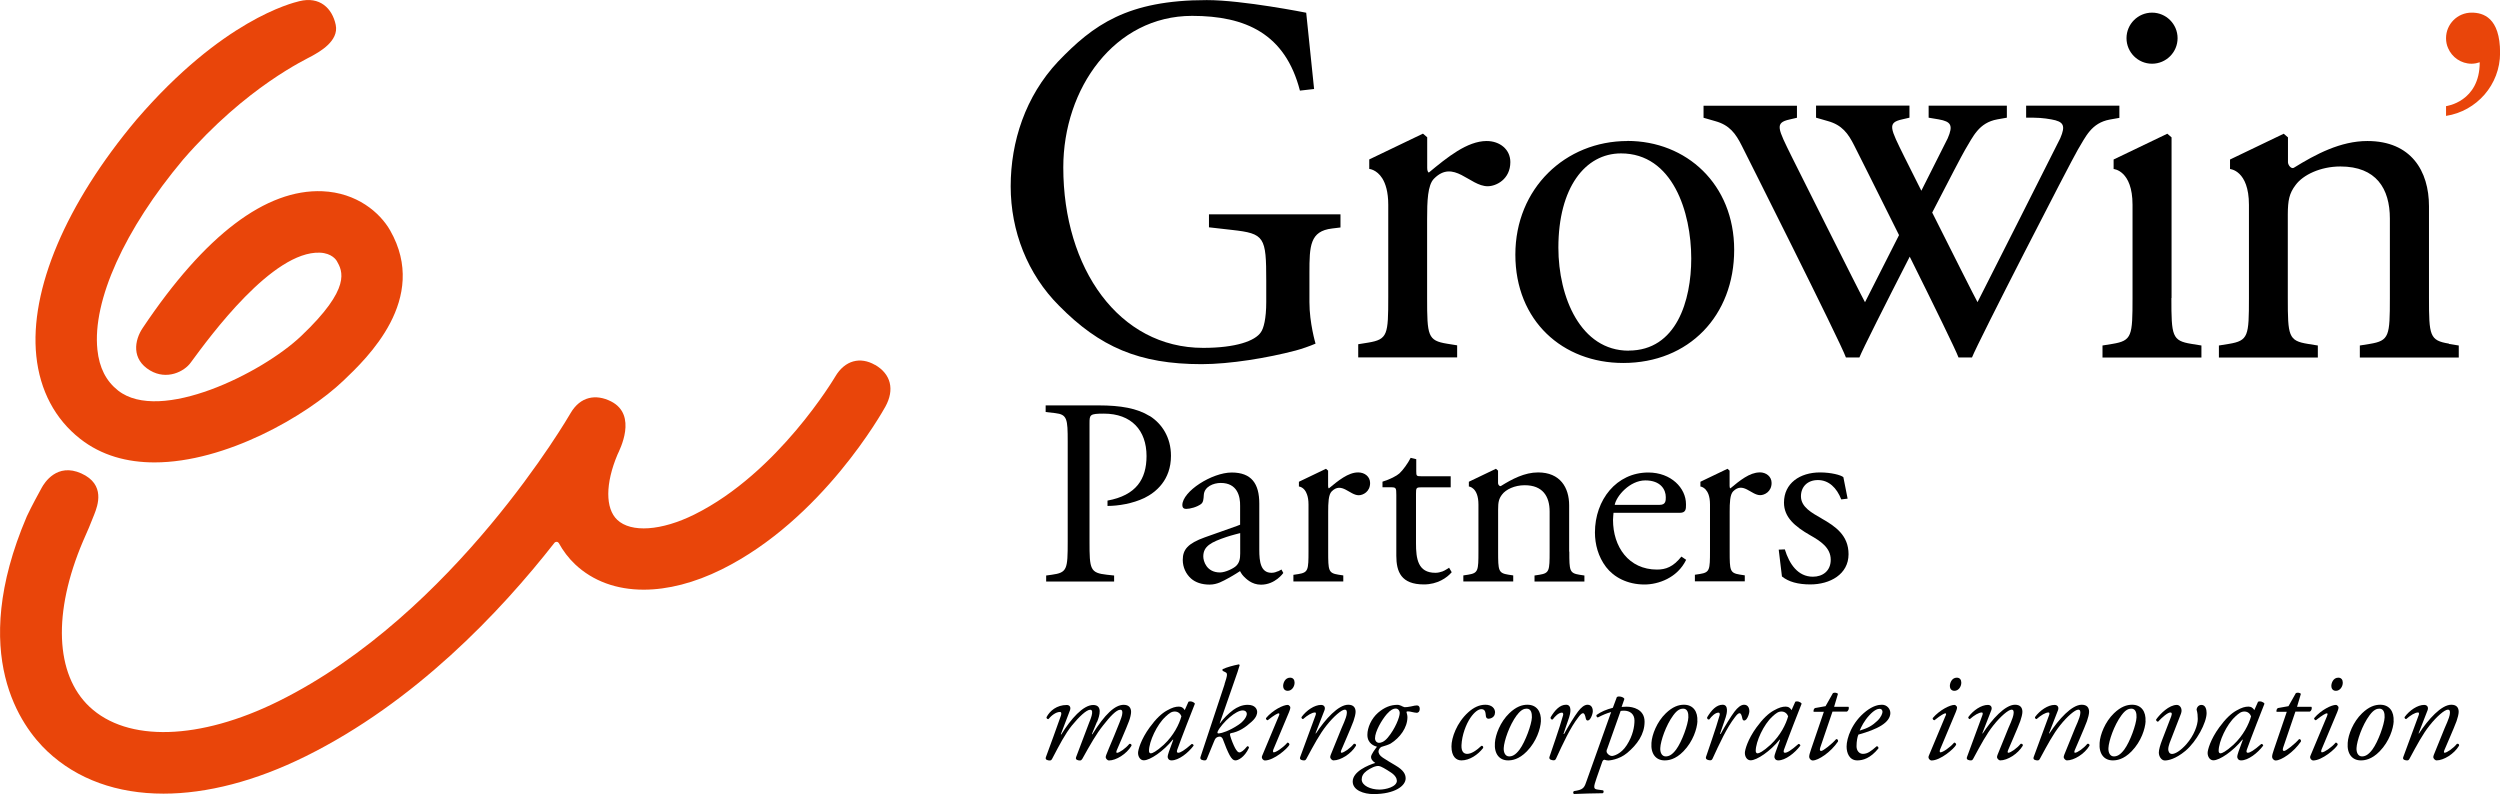
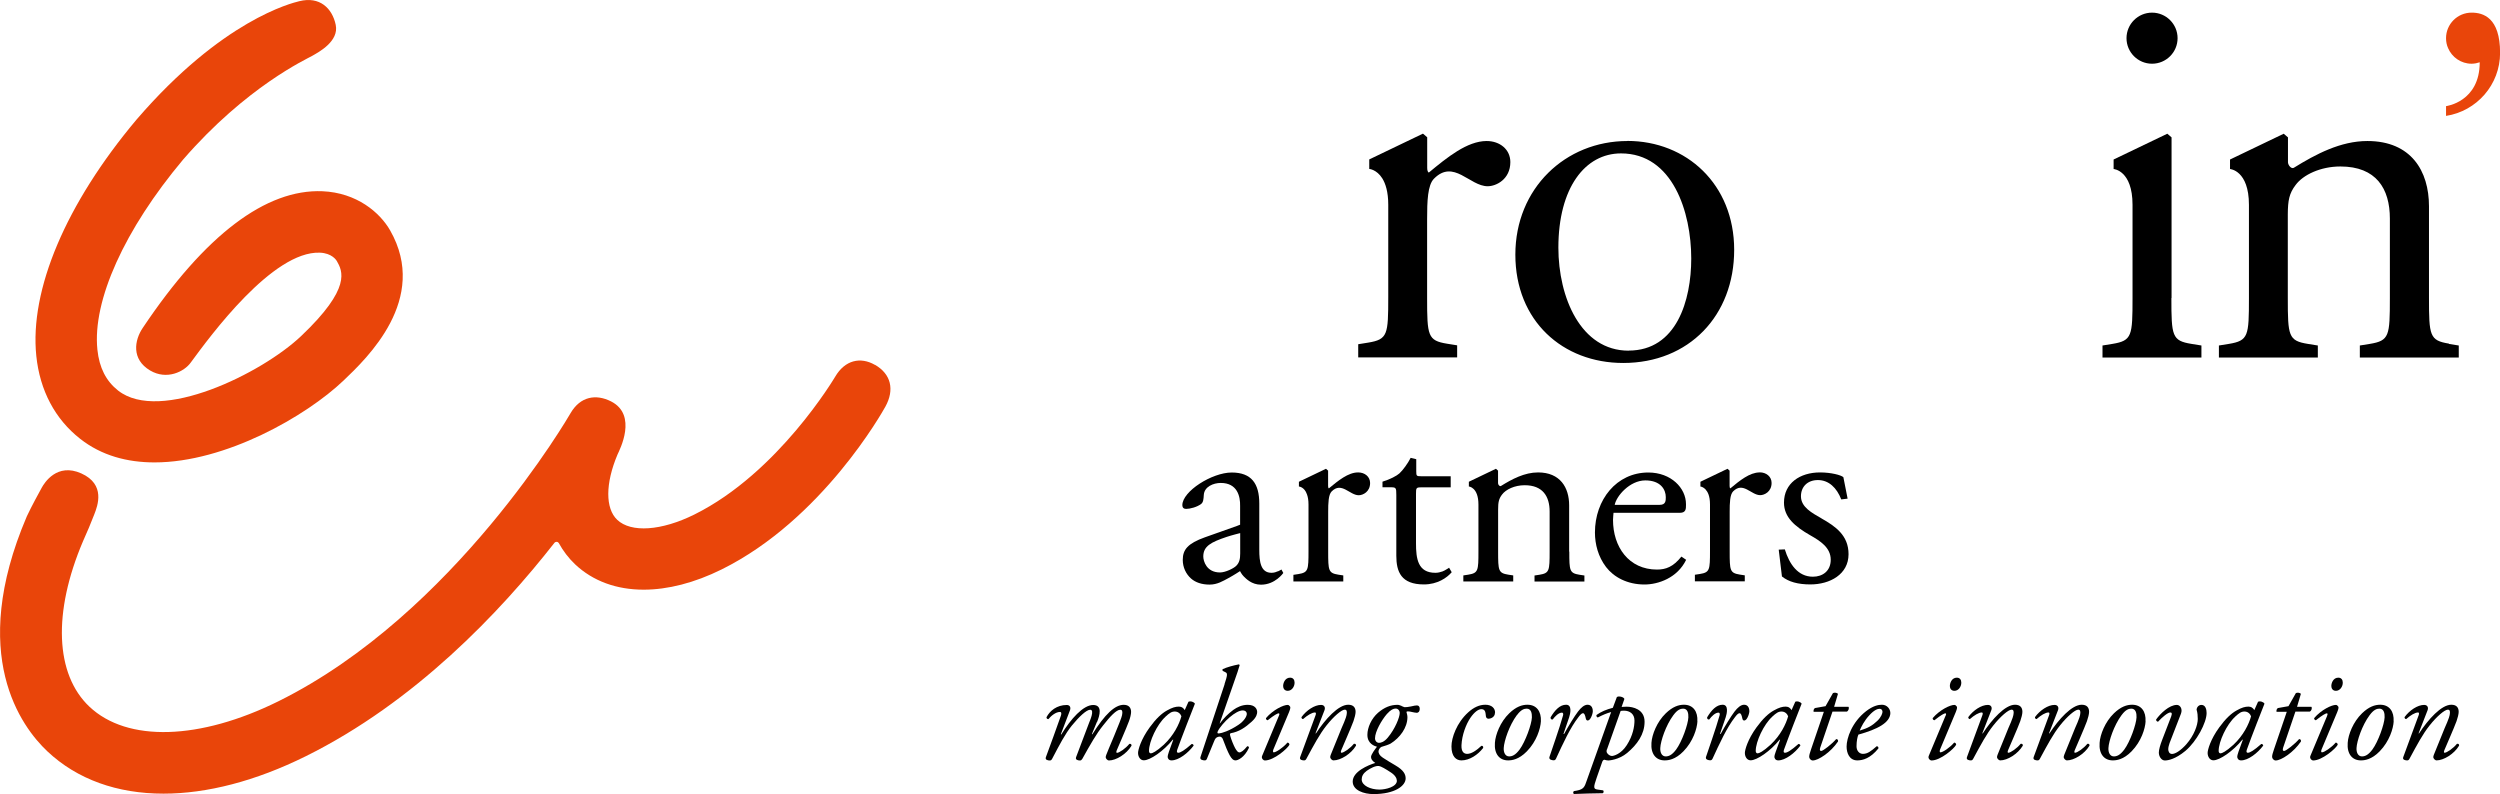
<svg xmlns="http://www.w3.org/2000/svg" id="_レイヤー_2" data-name="レイヤー 2" viewBox="0 0 294.65 93.58">
  <defs>
    <style>
      .cls-1, .cls-2 {
        stroke-width: 0px;
      }

      .cls-2 {
        fill: #e9450a;
      }
    </style>
  </defs>
  <g id="design">
    <g>
-       <path class="cls-1" d="M135.49,49.03c-1.47-.91-3.41-1.25-6-1.25h-6.25v.78l1.13.13c1.41.16,1.47.69,1.47,3.35v11.79c0,3.28-.06,3.66-1.88,3.91l-.66.09v.71h8.01v-.71l-.84-.09c-2-.22-2.06-.63-2.06-3.91v-13.95c0-1,.03-1.13,1.69-1.13,3.25,0,5.03,1.97,5.03,5,0,2.72-1.22,4.63-4.6,5.25v.63c1.28,0,2.97-.28,4.35-.94,1.34-.66,3.13-2.1,3.13-4.97,0-2.16-1.06-3.78-2.5-4.69Z" />
      <path class="cls-1" d="M170.01,67.35c-.25.09-.53.16-.84.16-2.06,0-2.28-1.66-2.28-3.47v-5.85c0-.66.03-.75.56-.75h3.53v-1.31h-3.5c-.53,0-.56-.04-.56-.6v-1.41l-.66-.16c-.31.63-.92,1.47-1.33,1.84-.31.28-1.08.69-1.99.97v.66h.97c.63,0,.66.06.66.91v7.16c0,1.88.56,3.38,3.25,3.38,1.6,0,2.72-.78,3.28-1.44l-.31-.53s-.5.34-.78.44Z" />
      <path class="cls-1" d="M214.67,61.09c-1.09-.63-2.41-1.31-2.41-2.6,0-1.13.78-1.91,2-1.91,1.28,0,2.22.91,2.75,2.28l.75-.09-.5-2.53c-.28-.25-1.44-.56-2.75-.56-2.38,0-4.25,1.28-4.25,3.56,0,1.72,1.28,2.81,3.1,3.85,1.16.66,2.41,1.44,2.41,2.88,0,1.34-.97,2-2.1,2-1.78,0-2.78-1.5-3.31-3.22l-.72.03.38,3.16c.78.63,1.88.94,3.35.94,2.31,0,4.5-1.19,4.5-3.56,0-2.22-1.53-3.28-3.19-4.22Z" />
      <path class="cls-1" d="M160.06,55.68c-1.16,0-2.34.97-3.44,1.88-.06-.03-.09-.13-.09-.28v-1.81l-.25-.22-3.19,1.53v.56s.16.01.36.13c.2.12.44.35.59.8.11.3.18.68.18,1.2v5.47c0,2.25-.03,2.53-1.19,2.72l-.59.09v.78h5.88v-.71l-.59-.09c-1.16-.19-1.19-.47-1.19-2.72v-4.68c0-1.06.03-2.03.41-2.41,1.17-1.18,2.12.45,3.19.45.5,0,1.34-.41,1.34-1.44,0-.75-.63-1.25-1.41-1.25Z" />
      <path class="cls-1" d="M207.38,55.68c-1.16,0-2.35.97-3.44,1.88-.06-.03-.09-.13-.09-.28v-1.81l-.25-.22-3.19,1.53v.56s.25.02.52.26c.02.01.03.02.04.03.01.01.03.04.04.05.13.14.25.32.35.58.11.3.18.68.18,1.2v5.47c0,2.25-.03,2.53-1.19,2.72l-.59.09v.78h5.88v-.71l-.59-.09c-1.16-.19-1.19-.47-1.19-2.72v-4.68c0-1.06.03-2.03.41-2.41,1.17-1.18,2.12.45,3.19.45.5,0,1.34-.41,1.34-1.44,0-.75-.63-1.25-1.41-1.25Z" />
      <path class="cls-1" d="M184.94,65.01v-4.08s0,0,0,0v-1.37c0-2.1-1.06-3.88-3.66-3.88-1.59,0-3.06.78-4.38,1.6-.15.08-.34-.15-.34-.33v-1.48l-.25-.22-3.19,1.53v.56s1.13.08,1.13,2.13v5.54c0,2.25-.03,2.53-1.19,2.72l-.59.09v.71h5.88v-.71l-.59-.09c-1.16-.19-1.19-.47-1.19-2.72v-4.98c0-.82.08-1.25.47-1.75.44-.59,1.47-1.09,2.66-1.09,2.13,0,2.94,1.31,2.94,3.1v.65h0v4.08c0,2.25-.03,2.53-1.19,2.72l-.59.09v.71h5.88v-.71l-.59-.09c-1.16-.19-1.19-.47-1.19-2.72Z" />
      <path class="cls-1" d="M195.3,67.13c-3.35,0-5.19-2.69-5.19-5.85,0-.24.06-.84.06-.84h7.83c.72,0,.71-.5.71-.91v-.12c0-1.88-1.75-3.72-4.44-3.72-3.75,0-6.29,3.22-6.29,7.07,0,1.38.38,2.85,1.31,4.07.91,1.19,2.5,2.06,4.53,2.06,1.63,0,3.88-.78,4.91-2.91l-.56-.38c-.97,1.22-1.84,1.53-2.88,1.53ZM193.92,56.62c1.81,0,2.41,1.09,2.41,1.97,0,.41,0,.91-.71.91h-5.31c.19-1.03,1.77-2.88,3.61-2.88Z" />
      <path class="cls-1" d="M150.64,67.32c-.23.1-.47.19-.78.19-1.28,0-1.44-1.31-1.44-2.72v-5.44c0-2.36-.93-3.66-3.25-3.66s-5.82,2.22-5.82,3.85c0,.28.16.44.44.44.47,0,1.31-.22,1.78-.59.25-.19.28-.56.31-1.06.06-.97,1.13-1.41,2-1.41,1.94,0,2.31,1.56,2.28,2.72v2.2s.01,0-.38.15l-3.78,1.34c-2,.72-2.6,1.44-2.6,2.66,0,.88.38,1.66.97,2.19.53.47,1.28.72,2.19.72s1.56-.41,2.25-.78c.63-.34,1.34-.81,1.34-.81,0,0,.18.37.44.63.26.25.92.97,2.03.97,1.68,0,2.63-1.38,2.63-1.38l-.22-.41s-.18.12-.41.22ZM145.7,66.69c-.31.31-1.28.78-1.91.78-1.59,0-1.97-1.34-1.97-1.88,0-1.22.91-1.69,2.75-2.31.56-.19,1.6-.45,1.6-.45v2.39c0,.65-.09,1.09-.47,1.47Z" />
    </g>
    <g>
-       <path class="cls-1" d="M142.48,26.79l2.73.31c3.84.43,4.03.81,4.03,6.02v2.48c0,1.98-.31,3.1-.62,3.54-.68,1.05-2.98,1.86-6.82,1.86-9.92,0-16.48-9.36-16.48-21.27,0-9.3,6.03-17.86,15.18-17.86,6.32,0,10.98,2.11,12.71,8.81l1.67-.19-.93-8.99s-7.47-1.49-11.72-1.49c-9.36,0-13.38,2.92-17.53,7.25-3.84,4.09-5.58,9.43-5.58,14.7s1.98,10.36,5.71,14.08c4.77,4.84,9.41,6.88,16.79,6.88,3.35,0,7.81-.74,11.1-1.61.68-.18,1.66-.52,2.33-.81,0,0-.72-2.41-.72-4.89v-3.47c0-3.16.06-4.9,2.67-5.21l.99-.12v-1.55h-15.5v1.55Z" />
      <path class="cls-1" d="M175.22,16.62c-2.29,0-4.65,1.92-6.82,3.72-.12-.06-.19-.25-.19-.56v-3.6l-.5-.43-6.33,3.04v1.12s.87.06,1.53,1.1c.39.62.71,1.6.71,3.12v10.85c0,4.46-.06,5.02-2.36,5.4l-1.18.19v1.55h11.66v-1.42l-1.18-.19c-2.29-.37-2.36-.93-2.36-5.4v-9.28c0-2.11.06-4.02.81-4.77,2.32-2.35,4.2.89,6.33.89.99,0,2.67-.81,2.67-2.85,0-1.49-1.24-2.48-2.79-2.48Z" />
      <path class="cls-1" d="M255.94,35.11v-18.92l-.5-.43-6.33,3.04v1.12s2.23.15,2.23,4.22v10.99c0,4.46-.06,5.02-2.36,5.4l-1.18.19v1.42h11.66v-1.42l-1.18-.19c-2.29-.37-2.36-.93-2.36-5.4Z" />
      <path class="cls-1" d="M288.64,40.5c-2.29-.37-2.36-.93-2.36-5.4v-8.08s0,0,0,0v-2.71c0-4.16-2.11-7.69-7.26-7.69-3.16,0-6.08,1.55-8.68,3.16-.29.15-.67-.3-.68-.66v-2.93s-.5-.43-.5-.43l-6.33,3.04v1.12s2.23.15,2.23,4.22v10.99c0,4.46-.06,5.02-2.36,5.4l-1.18.19v1.42h11.66v-1.42l-1.18-.19c-2.29-.37-2.36-.93-2.36-5.4v-9.87c.01-1.63.16-2.47.93-3.47.87-1.18,2.92-2.17,5.27-2.17,4.22,0,5.83,2.61,5.83,6.14v1.29h0v8.08c0,4.46-.06,5.02-2.36,5.4l-1.18.19v1.42h11.66v-1.42l-1.18-.19Z" />
      <path class="cls-1" d="M191.81,16.62c-7.32,0-13.21,5.58-13.21,13.39s5.58,12.77,12.71,12.77c7.75,0,13.08-5.58,13.08-13.33s-5.64-12.84-12.59-12.84ZM191.95,41.33c-5.65,0-8.28-6.29-8.28-12.14,0-7.06,3.15-11.11,7.38-11.11,6.1,0,8.28,6.93,8.28,12.39,0,4.94-1.73,10.85-7.38,10.85Z" />
-       <path class="cls-1" d="M249.79,13.87v-1.42h-10.99v1.42h.86c1.1,0,2.1.2,2.1.2,1.46.26,1.72.7,1.06,2.23,0,0-9.22,18.31-9.75,19.31-.3-.53-3.03-5.95-5.34-10.56,1.95-3.78,3.55-6.85,3.89-7.42.93-1.53,1.59-3.16,3.78-3.56l1.13-.2v-1.42h-9.22v1.42l1.19.2c1.46.26,1.72.7,1.06,2.23,0,0-1.39,2.75-3.11,6.18-1.16-2.31-2-3.99-2-3.99-1.66-3.38-2.06-4.02-.26-4.42l.86-.2v-1.42h-11.01v1.42l1.39.4c1.66.46,2.39,1.44,3.12,2.9,0,0,2.52,5,5.27,10.54-1.99,3.94-3.78,7.48-4.01,7.91-.53-.93-8.62-17.12-8.62-17.12-1.66-3.38-2.06-4.02-.26-4.42l.86-.2v-1.42h-11.01v1.42l1.39.4c1.66.46,2.39,1.44,3.12,2.9,0,0,11.68,23.22,12.27,24.95h1.59c.35-.9,3.1-6.35,5.93-11.88,2.79,5.61,5.47,11.08,5.75,11.88h1.59c.73-1.86,11.54-22.89,12.47-24.48.93-1.53,1.59-3.16,3.78-3.56l1.13-.2Z" />
      <path class="cls-1" d="M253.64,7.51c1.66,0,3.01-1.35,3.01-3.01s-1.35-3.01-3.01-3.01-3.01,1.35-3.01,3.01,1.35,3.01,3.01,3.01Z" />
    </g>
    <path class="cls-2" d="M291.3,1.49s0,0,0,0c-1.66,0-3.01,1.35-3.01,3.01,0,.42.08.81.24,1.17.46,1.08,1.53,1.84,2.77,1.84.17,0,.34-.02.51-.05.15-.03.3-.07.45-.12h0c0,4.68-3.97,5.17-3.97,5.17v1.15c3.61-.56,6.37-3.67,6.37-7.43,0-4.18-2.01-4.74-3.35-4.74Z" />
    <g>
      <path class="cls-1" d="M129.28,85.09l-.59,1.43.05.03c1.49-2.38,2.67-3.48,3.7-3.48.59,0,.87.33.87.84,0,.25-.11.73-.25,1.09-.28.78-1.4,3.31-1.44,3.43-.06.16-.08.3.03.3.26,0,1.01-.51,1.46-1.06.22-.03.25.09.25.22-.59.99-1.82,1.74-2.67,1.74-.14,0-.37-.2-.37-.39,0-.14.05-.25.37-1.03.33-.76.95-2.27,1.26-3.06.11-.28.33-.82.33-1.13,0-.19-.02-.37-.25-.37-.45,0-1.2.79-2.03,1.86-.79.99-1.49,2.22-2.44,3.93-.08.12-.14.19-.28.19-.17,0-.59-.05-.45-.4l1.54-4.07c.06-.17.68-1.51.12-1.51-.44,0-1.3.81-2.16,1.86-.81,1.01-1.43,2.22-2.33,3.93-.08.14-.14.19-.28.19-.17,0-.59-.05-.45-.4.05-.12,1.71-4.66,1.77-4.89.08-.26.06-.43-.11-.43-.51,0-1.06.47-1.37.85-.15,0-.23-.11-.22-.23.39-.75,1.21-1.44,2.39-1.44.36,0,.51.28.37.64l-1.07,2.81.05.03c1.12-1.83,2.58-3.48,3.76-3.48,1.12,0,.78,1.23.45,2.02Z" />
      <path class="cls-1" d="M140.07,82.71c.26-.12.67.03.76.23-.23.57-1.58,4.01-2.08,5.42-.09.26-.02.36.11.36.26,0,.71-.26,1.6-1.04.11,0,.22.08.22.2-.65.87-1.76,1.74-2.61,1.74-.36,0-.45-.3-.45-.42,0-.11.03-.25.15-.61l.51-1.4-.05-.02c-1.1,1.37-2.69,2.44-3.42,2.44-.43,0-.68-.44-.68-.87,0-.36.34-1.6,1.37-3.01.75-1.03,1.41-1.65,2.05-2,.61-.34.99-.45,1.4-.45.17,0,.28.05.37.09.06.03.23.17.31.33l.44-.99ZM137.36,84.48c-.99.89-1.94,2.92-1.94,4.02,0,.19.09.29.23.29.15,0,.62-.2,1.51-1.01,1.18-1.1,1.83-2.44,2.08-3.36-.11-.29-.37-.56-.78-.56-.37,0-.62.17-1.1.61Z" />
      <path class="cls-1" d="M144.32,80.64c.36-1.09.37-1.29.11-1.41l-.28-.14c-.09-.06-.11-.16-.03-.23.47-.22,1.23-.43,1.9-.56l.09.08c-.12.44-.29.96-.76,2.28l-1.6,4.6h.03c.45-.61.96-1.13,1.59-1.6.44-.31,1.01-.59,1.68-.59.9,0,1.12.53,1.12.85,0,.19-.06.61-.64,1.13-.73.67-1.49,1.2-2.49,1.37-.11.06-.08.2-.05.29.12.45.4,1.13.58,1.46.19.34.34.51.5.51.2,0,.5-.2.93-.73.14,0,.2.06.2.19-.54,1.16-1.32,1.48-1.57,1.48-.28,0-.47-.19-.71-.62-.19-.34-.57-1.24-.71-1.66-.12-.4-.29-.57-.58-.51-.31.08-.39.16-.57.62l-.81,1.97c-.06.14-.12.2-.26.2-.17,0-.62-.05-.5-.4l2.84-8.57ZM146.46,83.73c-.4,0-.98.34-1.51.79-.58.48-1.23,1.24-1.43,1.69-.06.16-.05.26.16.23.33-.03,1.2-.29,2.28-1.01.65-.43.99-.98.99-1.3,0-.19-.14-.4-.5-.4Z" />
      <path class="cls-1" d="M150.73,84.36c.08-.17.08-.29-.03-.29s-.51.19-1.29.82c-.14-.02-.23-.14-.2-.26.85-.98,2.05-1.55,2.56-1.55.11,0,.19.09.25.16.09.09.09.23-.09.68l-1.85,4.41c-.06.16-.08.34.05.34.26,0,1.09-.54,1.61-1.15.16.02.23.12.23.26-.23.45-1.83,1.85-2.9,1.85-.08,0-.17-.05-.25-.14-.09-.11-.14-.25-.06-.42l1.97-4.71ZM152.58,80.46c0,.48-.34.96-.81.96-.4,0-.54-.31-.54-.57,0-.34.22-.98.82-.98.36,0,.53.25.53.59Z" />
      <path class="cls-1" d="M155.04,86.42l.05.03c1.1-1.68,2.64-3.39,3.81-3.39.61,0,.87.33.87.84,0,.25-.12.73-.25,1.09-.28.78-1.4,3.31-1.44,3.43-.06.16-.08.3.03.3.26,0,1.01-.51,1.46-1.06.22-.03.25.09.25.22-.59.99-1.82,1.74-2.67,1.74-.14,0-.37-.2-.37-.39,0-.14.05-.25.37-1.03.33-.76.9-2.28,1.26-3.06.12-.28.33-.82.33-1.13,0-.19-.02-.37-.25-.37-.37,0-1.29.78-2.14,1.85-.82,1.03-1.46,2.24-2.38,3.94-.08.14-.14.19-.28.19-.17,0-.59-.05-.45-.4.08-.2,1.72-4.68,1.8-4.89.08-.2.08-.36-.05-.36-.36,0-.9.33-1.41.78-.12,0-.2-.11-.19-.23.59-.81,1.54-1.44,2.31-1.44.37,0,.54.28.4.64l-1.06,2.72Z" />
      <path class="cls-1" d="M165.18,83.21c.17.06.31.14.37.14.14,0,.45-.02.75-.09.29-.08.59-.12.7-.12.22,0,.33.16.33.39,0,.36-.19.48-.34.48s-.37-.05-.51-.08c-.14-.05-.46-.09-.57-.09-.08,0-.16.05-.14.09.03.12.11.37.11.59,0,1.26-.9,2.44-1.97,3.11-.17.11-.76.31-1.1.4-.17.09-.34.31-.34.54,0,.19.11.47.51.73.36.25.96.59,1.52.93.9.53,1.17,1.01,1.17,1.51,0,.87-1.26,1.85-3.79,1.85-1.13,0-2.45-.44-2.45-1.48,0-1.18,1.82-1.93,2.66-2.19-.4-.26-.5-.5-.5-.71,0-.28.48-.92.7-1.2-.29-.08-1.13-.36-1.13-1.4,0-.87.48-1.93,1.26-2.61.75-.64,1.48-.93,2.3-.93.16,0,.33.08.5.14ZM164.63,92.01c0-.26-.17-.61-.67-.95-.65-.43-1.2-.75-1.44-.78-.39-.05-.99.25-1.44.57-.42.31-.59.65-.59,1.01,0,.73,1.04,1.2,2.1,1.2.71,0,2.05-.31,2.05-1.06ZM163.46,84.15c-.61.7-1.4,2.07-1.4,2.86,0,.33.22.54.47.54.22,0,.59-.09,1.03-.61.87-1.03,1.41-2.41,1.41-2.9,0-.33-.23-.53-.47-.53-.26,0-.56.11-1.04.64Z" />
      <path class="cls-1" d="M176.2,83.98c0,.62-.61.73-.76.73s-.28-.09-.31-.28c-.05-.39-.03-.85-.54-.85-.34,0-.82.33-1.3,1.04-.51.76-.99,2.02-1.04,3.22-.03.78.3,1.01.67,1.01.51,0,1.09-.4,1.68-.95.16-.02.25.11.2.26-.61.79-1.59,1.46-2.56,1.46-.61,0-1.17-.45-1.17-1.65,0-1.01.61-2.78,1.97-4.01.65-.59,1.32-.9,2.02-.9.78,0,1.15.44,1.15.92Z" />
      <path class="cls-1" d="M181.61,85.02c-.05.85-.5,2.35-1.65,3.53-.96.99-1.8,1.07-2.22,1.07-.99,0-1.65-.73-1.55-2.07.06-.96.64-2.47,1.69-3.48.81-.78,1.51-1.01,2.14-1.01,1.1,0,1.65.82,1.59,1.96ZM178.78,84.28c-.9,1.21-1.51,3.06-1.55,3.88-.03.54.19.99.64.99.34,0,.73-.14,1.23-.81.68-.92,1.42-2.97,1.45-3.79.01-.48-.08-1.03-.62-1.03-.31,0-.68.14-1.13.75Z" />
      <path class="cls-1" d="M184.94,84.54l-.67,1.96h.08c.47-.87,1.23-2.11,1.63-2.63.36-.47.74-.81,1.13-.81.54,0,.62.53.62.76s-.14.68-.33.93c-.19.23-.43.25-.5-.08-.08-.4-.17-.61-.33-.61-.14,0-.31.16-.54.47-.95,1.21-1.82,3.11-2.64,4.89-.06.12-.14.19-.26.19-.17,0-.62-.06-.51-.4.2-.62,1.18-3.37,1.6-4.89.05-.17.01-.33-.12-.33-.4,0-.82.43-1.1.81-.16.03-.26-.06-.25-.25.5-.84,1.09-1.49,1.83-1.49s.5,1.06.36,1.48Z" />
      <path class="cls-1" d="M191.13,83.32c.12,0,.29-.03.59-.03.71,0,2.11.29,2.11,1.77s-.87,2.69-2.05,3.68c-.98.82-2.16.89-2.22.89-.14,0-.26-.03-.48-.09-.12.03-.2.12-.25.28l-.64,1.83c-.42,1.2-.39,1.34.12,1.41l.64.09c.08.11.08.28-.06.34-1.18,0-2.34.06-3.39.09-.11-.09-.11-.25,0-.34l.34-.06c.87-.16.93-.51,1.16-1.15l2.89-8.11c-.56.16-.92.31-1.57.64-.12-.02-.2-.16-.16-.29.54-.39,1.16-.65,1.93-.85l.47-1.26c.2-.17.82-.02.89.22l-.33.95ZM189.39,88.32c-.06.17-.05.33.02.42.09.16.33.36.57.36.2,0,1.07-.22,1.74-1.26.75-1.15.92-2.24.92-2.92,0-.78-.56-1.16-1.23-1.16-.17,0-.29.02-.4.03l-1.61,4.54Z" />
      <path class="cls-1" d="M200.06,85.02c-.05.85-.5,2.35-1.65,3.53-.96.99-1.8,1.07-2.22,1.07-.99,0-1.65-.73-1.55-2.07.06-.96.64-2.47,1.69-3.48.81-.78,1.51-1.01,2.14-1.01,1.1,0,1.65.82,1.58,1.96ZM197.23,84.28c-.9,1.21-1.51,3.06-1.55,3.88-.03.54.19.99.64.99.34,0,.73-.14,1.23-.81.68-.92,1.41-2.97,1.44-3.79.02-.48-.08-1.03-.62-1.03-.31,0-.68.14-1.13.75Z" />
      <path class="cls-1" d="M203.39,84.54l-.67,1.96h.08c.47-.87,1.23-2.11,1.63-2.63.36-.47.75-.81,1.13-.81.54,0,.62.53.62.76s-.14.68-.33.93c-.19.23-.44.25-.5-.08-.08-.4-.17-.61-.33-.61-.14,0-.31.16-.54.47-.95,1.21-1.82,3.11-2.64,4.89-.06.12-.14.19-.26.19-.17,0-.62-.06-.51-.4.2-.62,1.18-3.37,1.6-4.89.05-.17.02-.33-.12-.33-.4,0-.82.43-1.1.81-.15.03-.26-.06-.25-.25.5-.84,1.09-1.49,1.83-1.49s.5,1.06.36,1.48Z" />
      <path class="cls-1" d="M211.58,82.71c.26-.12.67.03.76.23-.23.57-1.58,4.01-2.08,5.42-.09.26-.02.36.11.36.27,0,.71-.26,1.6-1.04.11,0,.22.08.22.2-.65.87-1.76,1.74-2.61,1.74-.36,0-.45-.3-.45-.42,0-.11.03-.25.16-.61l.51-1.4-.05-.02c-1.1,1.37-2.69,2.44-3.42,2.44-.44,0-.68-.44-.68-.87,0-.36.34-1.6,1.37-3.01.75-1.03,1.41-1.65,2.05-2,.61-.34.99-.45,1.4-.45.17,0,.28.05.37.09.06.03.23.17.31.33l.44-.99ZM208.87,84.48c-.99.89-1.94,2.92-1.94,4.02,0,.19.09.29.23.29.16,0,.62-.2,1.51-1.01,1.18-1.1,1.83-2.44,2.08-3.36-.11-.29-.37-.56-.78-.56-.37,0-.62.17-1.1.61Z" />
      <path class="cls-1" d="M215.97,83.89l-1.44,4.23c-.09.29-.02.39.11.39.23,0,1.26-.81,1.77-1.4.16,0,.25.09.22.28-.87,1.29-2.33,2.24-2.98,2.24-.22,0-.42-.23-.42-.42,0-.2.06-.42.22-.89l1.51-4.43h-1.21c-.03-.16.02-.37.17-.44l1.24-.22.87-1.54c.16-.09.47-.06.59.09l-.45,1.52h1.69c.11.16.01.47-.19.57h-1.69Z" />
      <path class="cls-1" d="M222.8,84c0,1.18-1.54,1.96-3.77,2.58-.11.26-.22.76-.22,1.38,0,.53.33.89.75.89.56,0,.95-.31,1.63-.9.14,0,.23.12.2.26-.95,1.17-1.83,1.41-2.49,1.41-.93,0-1.26-.87-1.26-1.63,0-.98.62-2.87,2.31-4.18.81-.62,1.41-.75,1.86-.75.62,0,.98.53.98.93ZM220.33,84.29c-.61.65-.96,1.37-1.15,1.82,1.03-.31,1.51-.61,2.08-1.15.48-.45.61-.92.61-1.06,0-.16-.08-.36-.36-.36-.22,0-.62.14-1.18.75Z" />
      <path class="cls-1" d="M229.31,84.36c.08-.17.08-.29-.03-.29s-.51.19-1.29.82c-.14-.02-.23-.14-.2-.26.85-.98,2.05-1.55,2.56-1.55.11,0,.19.09.25.16.09.09.09.23-.09.68l-1.85,4.41c-.06.16-.08.34.05.34.26,0,1.09-.54,1.61-1.15.16.02.23.12.23.26-.23.45-1.83,1.85-2.91,1.85-.08,0-.17-.05-.25-.14-.09-.11-.14-.25-.06-.42l1.97-4.71ZM231.16,80.46c0,.48-.34.96-.81.96-.4,0-.54-.31-.54-.57,0-.34.22-.98.82-.98.36,0,.53.25.53.59Z" />
      <path class="cls-1" d="M233.63,86.42l.05.03c1.1-1.68,2.64-3.39,3.81-3.39.61,0,.87.33.87.84,0,.25-.12.73-.25,1.09-.28.78-1.4,3.31-1.44,3.43-.06.16-.08.3.03.3.26,0,1.01-.51,1.46-1.06.22-.03.25.09.25.22-.59.99-1.82,1.74-2.67,1.74-.14,0-.37-.2-.37-.39,0-.14.05-.25.37-1.03.33-.76.9-2.28,1.26-3.06.12-.28.33-.82.33-1.13,0-.19-.02-.37-.25-.37-.37,0-1.29.78-2.14,1.85-.82,1.03-1.46,2.24-2.38,3.94-.08.14-.14.19-.28.19-.17,0-.59-.05-.45-.4.08-.2,1.72-4.68,1.8-4.89.08-.2.08-.36-.05-.36-.36,0-.9.33-1.41.78-.12,0-.2-.11-.19-.23.59-.81,1.54-1.44,2.31-1.44.37,0,.54.28.4.64l-1.06,2.72Z" />
      <path class="cls-1" d="M241.49,86.42l.05.03c1.1-1.68,2.64-3.39,3.81-3.39.61,0,.87.33.87.84,0,.25-.12.73-.25,1.09-.28.78-1.4,3.31-1.44,3.43-.06.16-.08.3.03.3.26,0,1.01-.51,1.46-1.06.22-.03.25.09.25.22-.59.99-1.82,1.74-2.67,1.74-.14,0-.37-.2-.37-.39,0-.14.05-.25.37-1.03.33-.76.9-2.28,1.26-3.06.12-.28.33-.82.33-1.13,0-.19-.02-.37-.25-.37-.37,0-1.29.78-2.14,1.85-.82,1.03-1.46,2.24-2.38,3.94-.08.14-.14.19-.28.19-.17,0-.59-.05-.45-.4.08-.2,1.72-4.68,1.8-4.89.08-.2.08-.36-.05-.36-.36,0-.9.33-1.41.78-.12,0-.2-.11-.19-.23.59-.81,1.54-1.44,2.31-1.44.37,0,.54.28.4.64l-1.06,2.72Z" />
      <path class="cls-1" d="M252.88,85.02c-.05.85-.5,2.35-1.65,3.53-.96.99-1.8,1.07-2.22,1.07-.99,0-1.65-.73-1.55-2.07.06-.96.64-2.47,1.69-3.48.81-.78,1.51-1.01,2.14-1.01,1.1,0,1.65.82,1.58,1.96ZM250.05,84.28c-.9,1.21-1.51,3.06-1.55,3.88-.03.54.19.99.64.99.34,0,.73-.14,1.23-.81.68-.92,1.41-2.97,1.44-3.79.02-.48-.08-1.03-.62-1.03-.31,0-.68.14-1.13.75Z" />
      <path class="cls-1" d="M255.9,84.42c.11-.3.09-.45-.11-.45-.29,0-.96.56-1.44,1.09-.14,0-.25-.14-.23-.26.5-.7,1.54-1.72,2.45-1.72.36,0,.7.45.48,1.03l-1.34,3.46c-.08.22-.16.53-.16.73,0,.26.12.56.45.56.36,0,.99-.36,1.69-1.15.9-1.03,1.34-2.24,1.34-2.97,0-.37-.03-.75-.14-1.1.03-.33.28-.56.57-.56.5,0,.61.57.61.96,0,1.13-1.17,3.34-2.5,4.46-1.18.98-2.05,1.13-2.42,1.13-.4,0-.71-.47-.71-.93,0-.34.16-.89.39-1.49l1.07-2.78Z" />
      <path class="cls-1" d="M266.13,82.71c.26-.12.67.03.76.23-.23.57-1.58,4.01-2.08,5.42-.09.26-.02.36.11.36.26,0,.71-.26,1.6-1.04.11,0,.22.08.22.2-.65.87-1.76,1.74-2.61,1.74-.36,0-.45-.3-.45-.42,0-.11.03-.25.15-.61l.51-1.4-.05-.02c-1.1,1.37-2.69,2.44-3.42,2.44-.43,0-.68-.44-.68-.87,0-.36.34-1.6,1.37-3.01.75-1.03,1.41-1.65,2.05-2,.61-.34.99-.45,1.4-.45.17,0,.28.05.37.09.06.03.23.17.31.33l.44-.99ZM263.43,84.48c-.99.89-1.94,2.92-1.94,4.02,0,.19.09.29.23.29.15,0,.62-.2,1.51-1.01,1.18-1.1,1.83-2.44,2.08-3.36-.11-.29-.37-.56-.78-.56-.37,0-.62.17-1.1.61Z" />
      <path class="cls-1" d="M270.53,83.89l-1.44,4.23c-.09.29-.02.39.11.39.23,0,1.26-.81,1.77-1.4.15,0,.25.09.22.28-.87,1.29-2.33,2.24-2.98,2.24-.22,0-.42-.23-.42-.42,0-.2.06-.42.22-.89l1.51-4.43h-1.21c-.03-.16.02-.37.17-.44l1.24-.22.87-1.54c.16-.09.47-.06.59.09l-.45,1.52h1.69c.11.16.02.47-.19.57h-1.69Z" />
      <path class="cls-1" d="M274.27,84.36c.08-.17.08-.29-.03-.29s-.51.19-1.29.82c-.14-.02-.23-.14-.2-.26.85-.98,2.05-1.55,2.56-1.55.11,0,.19.09.25.16.09.09.09.23-.09.68l-1.85,4.41c-.06.16-.08.34.05.34.26,0,1.09-.54,1.62-1.15.16.02.23.12.23.26-.23.45-1.83,1.85-2.9,1.85-.08,0-.17-.05-.25-.14-.09-.11-.14-.25-.06-.42l1.97-4.71ZM276.12,80.46c0,.48-.34.96-.81.96-.4,0-.54-.31-.54-.57,0-.34.22-.98.82-.98.36,0,.53.25.53.59Z" />
      <path class="cls-1" d="M282.12,85.02c-.05.85-.5,2.35-1.65,3.53-.96.99-1.8,1.07-2.22,1.07-.99,0-1.65-.73-1.55-2.07.06-.96.64-2.47,1.69-3.48.81-.78,1.51-1.01,2.14-1.01,1.1,0,1.65.82,1.58,1.96ZM279.29,84.28c-.9,1.21-1.51,3.06-1.55,3.88-.03.54.19.99.64.99.34,0,.73-.14,1.23-.81.68-.92,1.41-2.97,1.44-3.79.02-.48-.08-1.03-.62-1.03-.31,0-.68.14-1.13.75Z" />
      <path class="cls-1" d="M285.05,86.42l.05.03c1.1-1.68,2.64-3.39,3.81-3.39.61,0,.87.33.87.84,0,.25-.12.73-.25,1.09-.28.78-1.4,3.31-1.44,3.43-.06.16-.08.3.03.3.26,0,1.01-.51,1.46-1.06.22-.03.25.09.25.22-.59.99-1.82,1.74-2.67,1.74-.14,0-.37-.2-.37-.39,0-.14.05-.25.37-1.03.33-.76.9-2.28,1.26-3.06.12-.28.33-.82.33-1.13,0-.19-.01-.37-.25-.37-.37,0-1.29.78-2.14,1.85-.82,1.03-1.46,2.24-2.38,3.94-.08.14-.14.19-.28.19-.17,0-.59-.05-.45-.4.08-.2,1.72-4.68,1.8-4.89.08-.2.08-.36-.05-.36-.36,0-.9.33-1.41.78-.12,0-.2-.11-.19-.23.59-.81,1.54-1.44,2.31-1.44.37,0,.54.28.4.64l-1.06,2.72Z" />
    </g>
    <g>
      <path class="cls-2" d="M9.45,51.72c2.52,1.98,5.55,2.78,8.76,2.78,8.37,0,17.88-5.46,22.27-9.64,2.76-2.63,10.11-9.6,5.51-17.69-1.21-2.13-3.95-4.46-7.99-4.63-6.63-.27-13.82,5.12-21.17,16.1-.99,1.46-1.37,3.71.87,5.03,1.97,1.16,4.03.13,4.79-.95,2.3-3.13,9.64-13.15,15.21-12.94,1.43.06,1.93.88,1.99.97.67,1.18,1.8,3.17-4.2,8.86-4.62,4.39-16.62,10.31-21.57,6.42-1.42-1.12-2.22-2.69-2.44-4.82-.6-5.77,3.19-14.16,10.1-22.4,7.48-8.62,14.51-11.82,15.24-12.24.73-.42,3.16-1.7,2.75-3.64-.41-1.96-1.89-3.39-4.29-2.79-.89.22-9.08,2.2-19.21,13.98C7.76,24.02,3.47,34.17,4.28,41.96c.42,4.06,2.21,7.44,5.17,9.76Z" />
      <path class="cls-2" d="M103.13,43.01c-1.73-1-3.55-.56-4.69,1.38-.07.11-6.7,11.34-16.6,16.25-3.89,1.93-7.46,2.17-9.09.63-1.42-1.34-1.41-4.29.03-7.7.24-.53,2.4-4.65-.76-6.26-1.78-.9-3.62-.59-4.77,1.38-.14.23-13.64,23.66-34.43,33.96-9.29,4.6-17.82,4.85-22.28.64-4.04-3.82-4.33-11.1-.76-19.49.5-1.1.93-2.14,1.33-3.17.4-1.02,1.36-3.53-1.52-4.83-2.88-1.3-4.37,1.13-4.67,1.68s-1.2,2.18-1.74,3.34c-.01.03-.03.06-.04.09-6.95,16.31-.61,24.76,2.44,27.64,3.52,3.32,8.25,4.99,13.69,4.99,5.11,0,10.84-1.47,16.77-4.41,12.84-6.36,22.89-16.95,29.32-25.17.06-.06.14-.1.23-.1.11,0,.2.05.26.13h0c.51.93,1.15,1.78,1.93,2.52,2.11,1.99,4.9,2.99,8.08,2.99,2.83,0,5.97-.79,9.2-2.39,11.88-5.89,18.99-18.64,19.29-19.18,1.11-2.01.66-3.85-1.22-4.93Z" />
    </g>
  </g>
</svg>